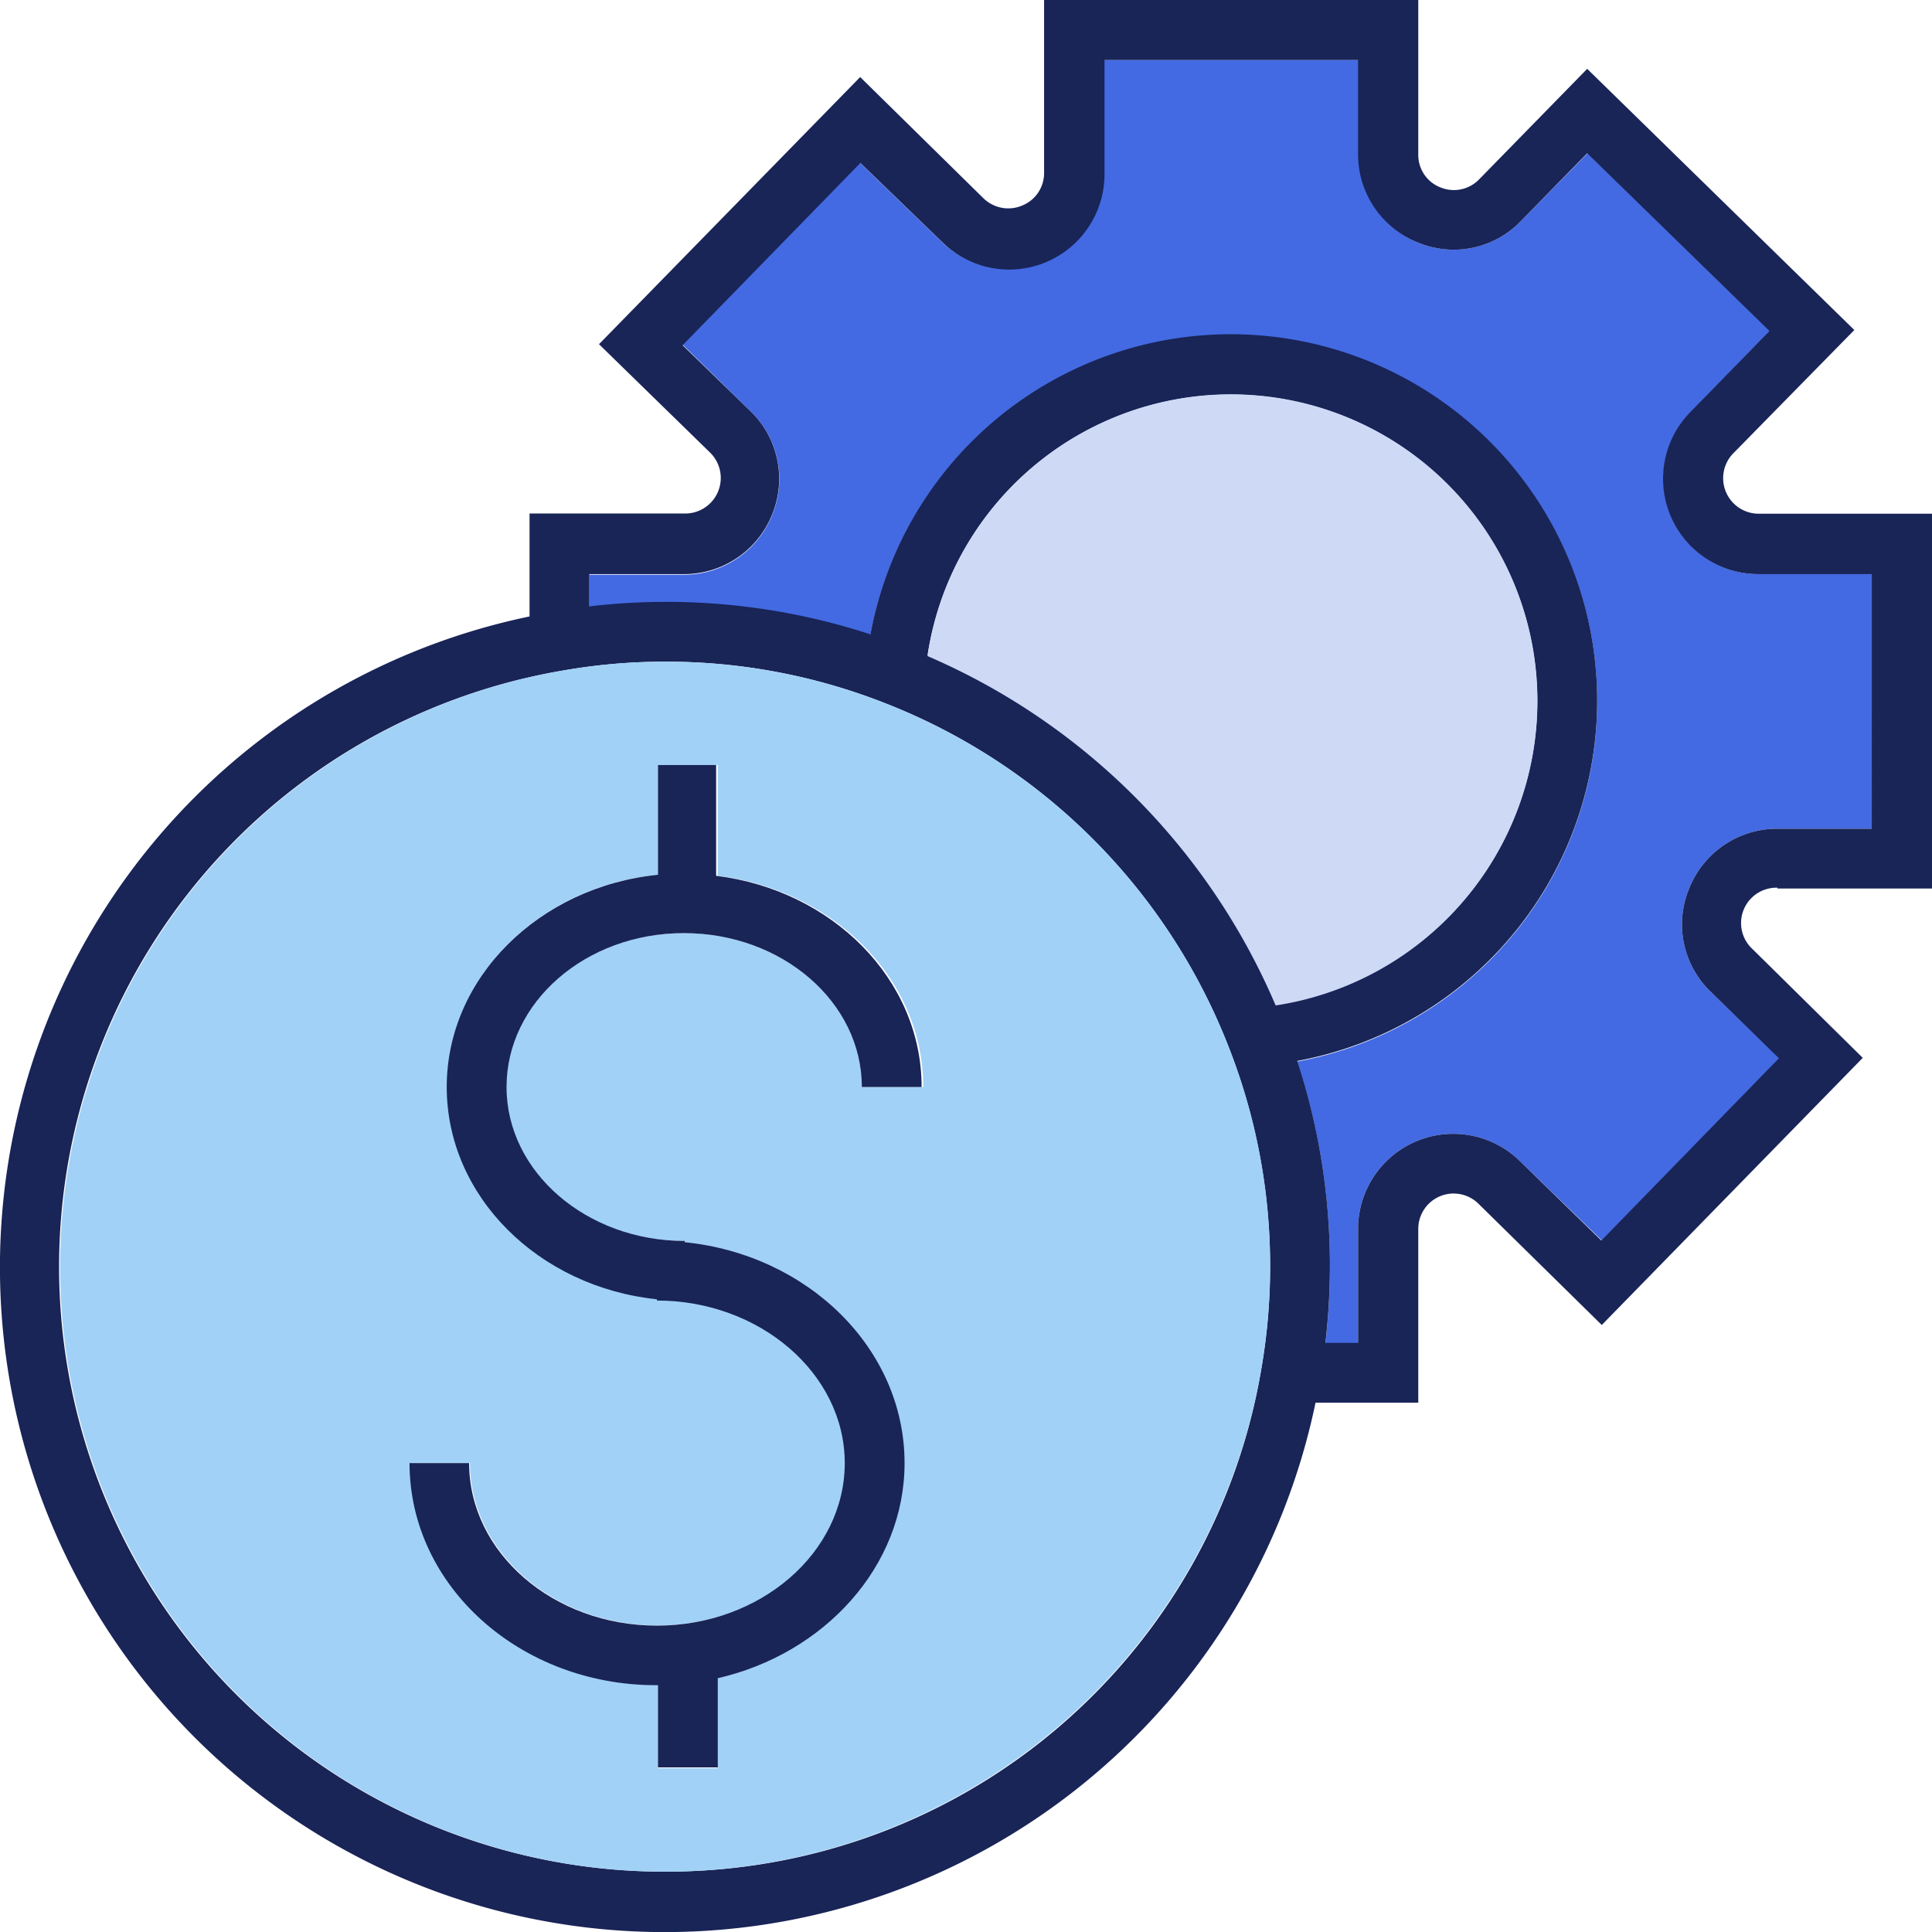
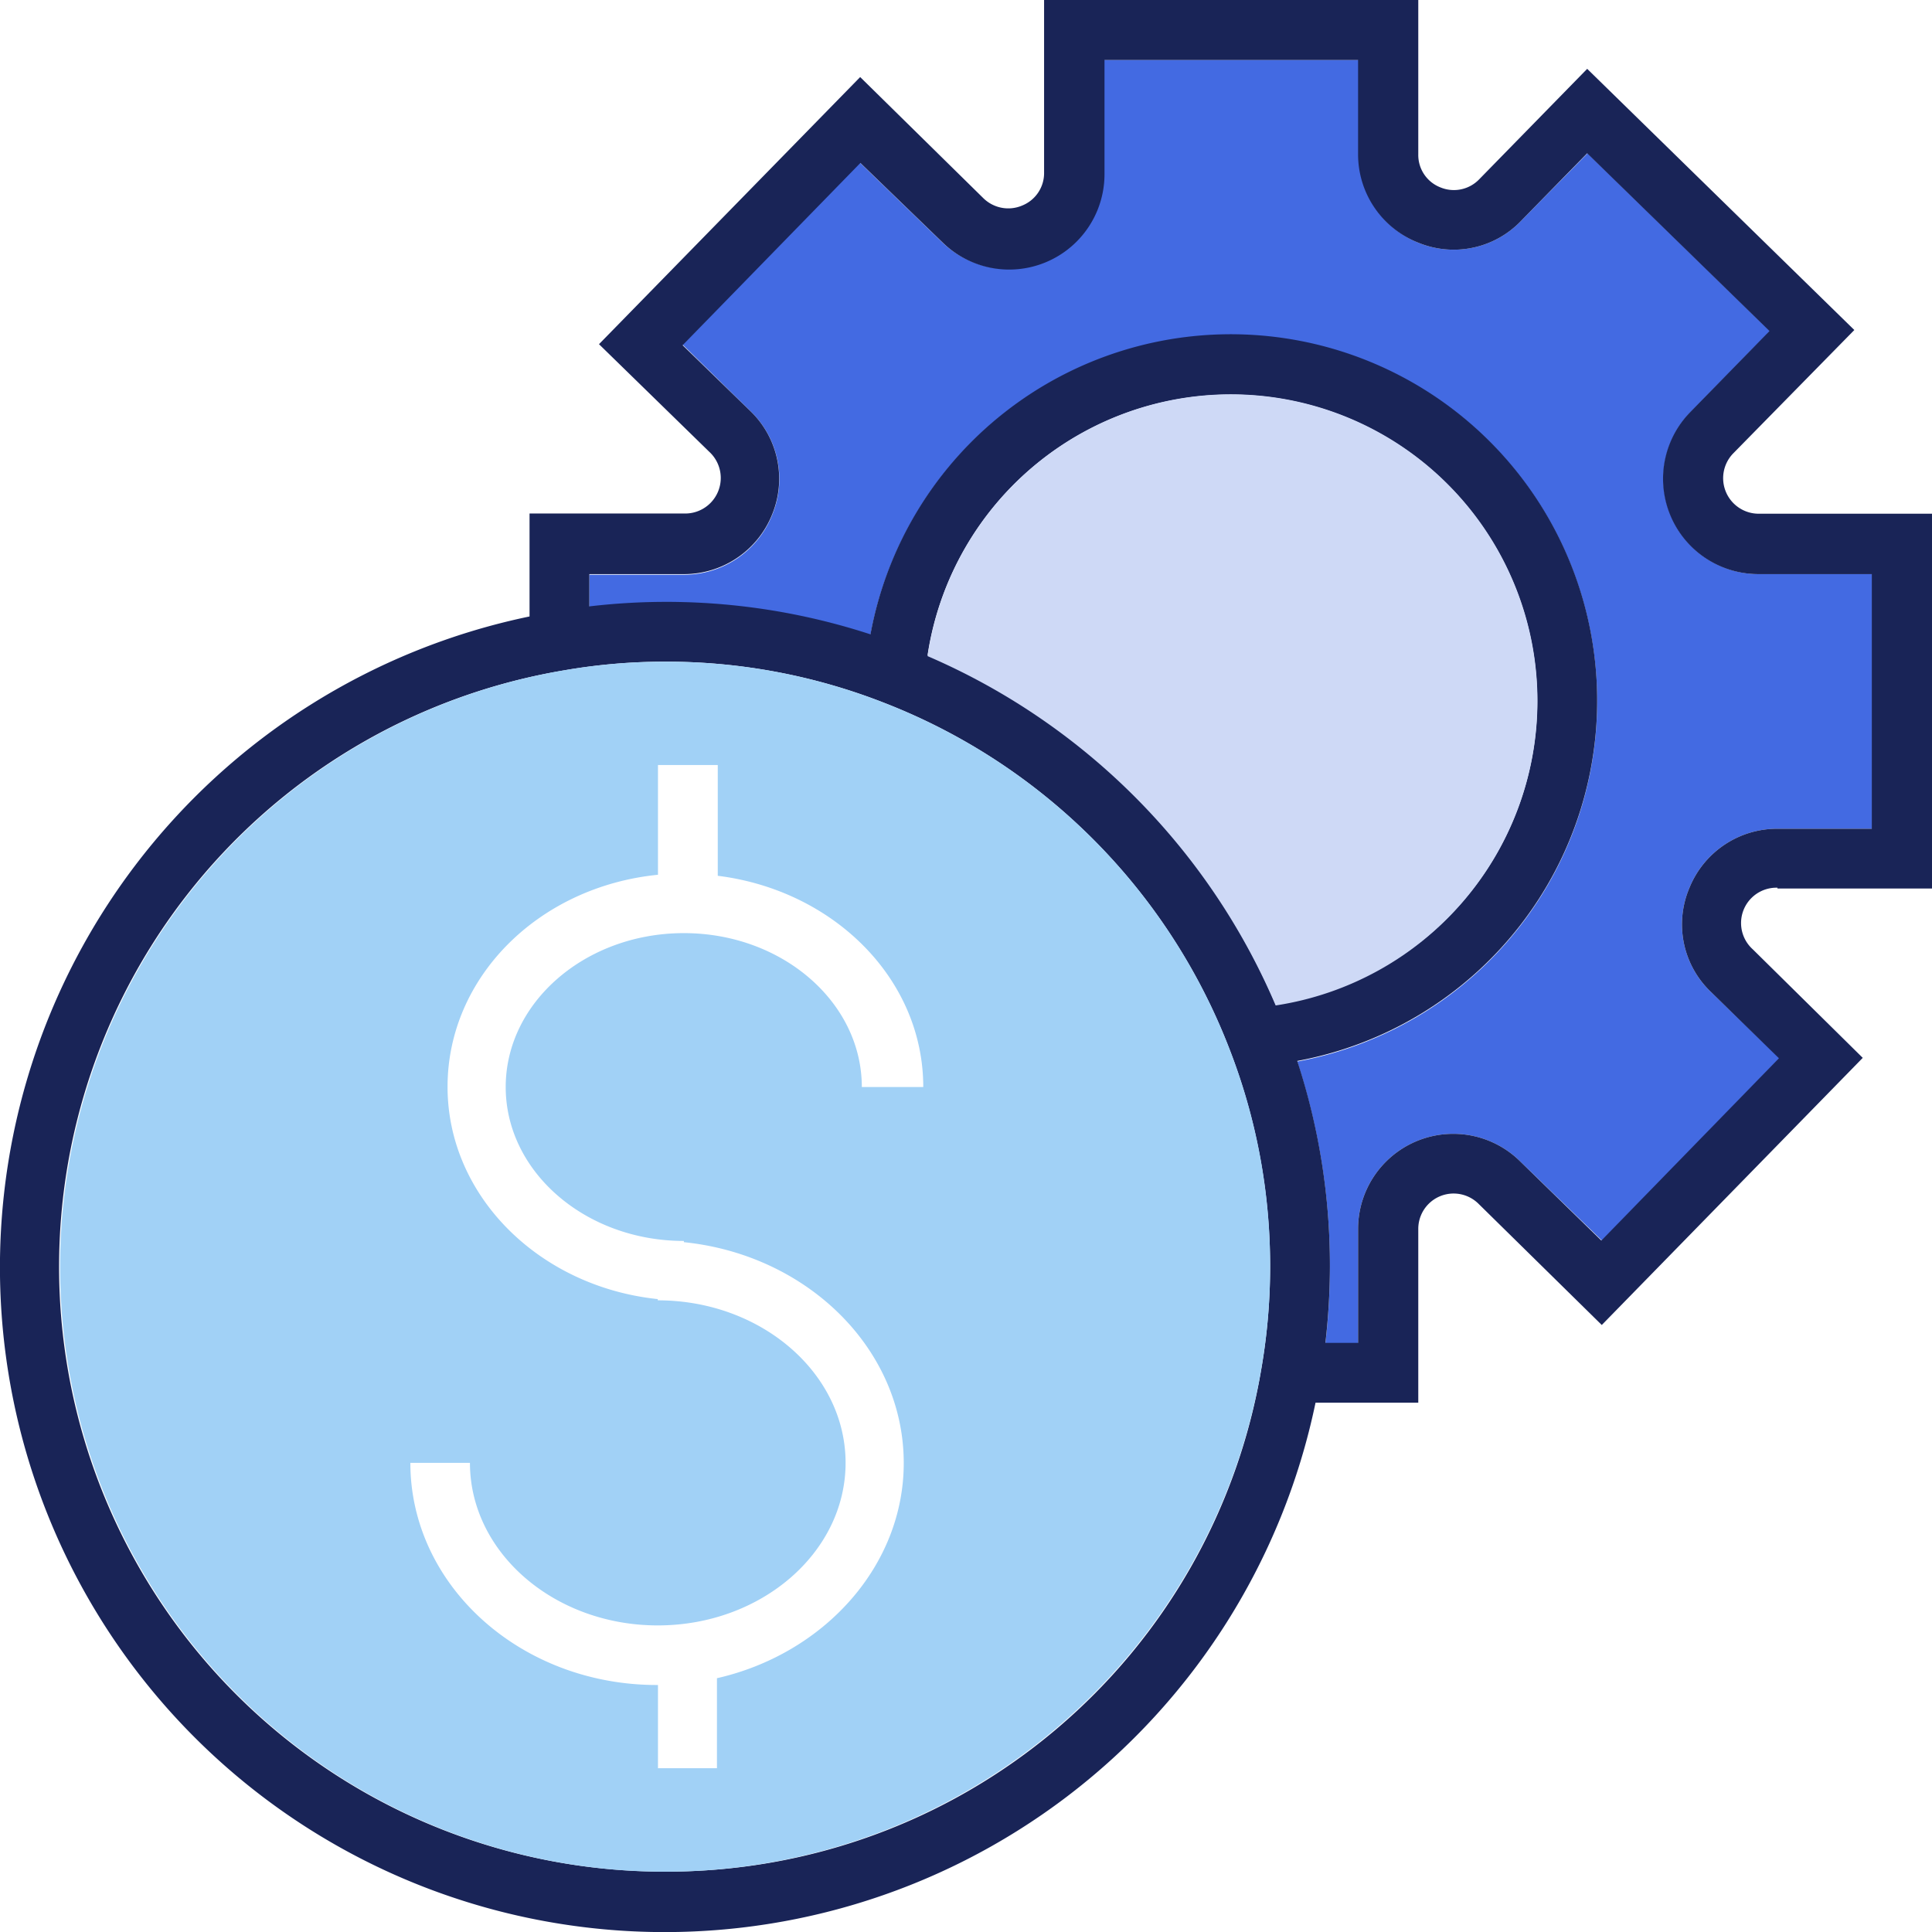
<svg xmlns="http://www.w3.org/2000/svg" data-name="Layer 1" viewBox="2.98 3 94.02 94.02">
  <path fill="#436ae2" d="M86.25 51.28a4.54 4.54 0 0 1-1.06-5.06 4.61 4.61 0 0 1 4.29-2.89h4.61V30.94h-5.52a4.64 4.64 0 0 1-3.32-7.88l3.86-3.95-8.87-8.65L77 13.75a4.53 4.53 0 0 1-5 1.06 4.62 4.62 0 0 1-2.89-4.29v-4.6H56.69v5.53a4.64 4.64 0 0 1-7.88 3.32l-4-3.87-8.61 8.87L39.49 23a4.57 4.57 0 0 1 1.06 5.08 4.62 4.62 0 0 1-4.29 2.89h-4.6v1.57a32 32 0 0 1 13.68 1.36 17.83 17.83 0 1 1 20.77 20.76 31.91 31.91 0 0 1 1.59 10 32.87 32.87 0 0 1-.22 3.72h1.59v-5.57a4.63 4.63 0 0 1 7.87-3.31l4 3.87 8.64-8.87z" />
  <path fill="#192457" d="M89.48 46.24H97V28h-8.43a1.73 1.73 0 0 1-1.24-2.94l5.89-6-13-12.71-5.25 5.37a1.71 1.71 0 0 1-1.89.4 1.69 1.69 0 0 1-1.08-1.6V3H53.79v8.44A1.7 1.7 0 0 1 52.73 13a1.73 1.73 0 0 1-1.89-.35l-6-5.9-12.71 13 5.37 5.24a1.73 1.73 0 0 1-1.2 3h-7.55V33A32.35 32.35 0 1 0 67 71.26h5v-8.45a1.72 1.72 0 0 1 2.93-1.23l6 5.9 12.7-13-5.35-5.28a1.72 1.72 0 0 1 1.2-3zM76.94 59.5a4.63 4.63 0 0 0-7.87 3.31v5.54h-1.59a32.87 32.87 0 0 0 .22-3.72 31.91 31.91 0 0 0-1.59-10 17.83 17.83 0 1 0-20.77-20.76 32 32 0 0 0-13.68-1.36v-1.57h4.6a4.62 4.62 0 0 0 4.29-2.89A4.57 4.57 0 0 0 39.49 23l-3.29-3.2 8.65-8.87 4 3.87a4.64 4.64 0 0 0 7.88-3.32V5.92h12.34v4.6A4.62 4.62 0 0 0 72 14.81a4.53 4.53 0 0 0 5-1.06l3.22-3.29 8.87 8.65-3.86 3.95a4.64 4.64 0 0 0 3.32 7.88h5.52v12.39h-4.59a4.61 4.61 0 0 0-4.29 2.89 4.54 4.54 0 0 0 1.06 5.06l3.3 3.22-8.64 8.87zM35.36 94.08a29.43 29.43 0 0 1-4.91-58.46 28.72 28.72 0 0 1 4.91-.42 29.07 29.07 0 0 1 10.64 2A29.43 29.43 0 0 1 62.79 54a29.25 29.25 0 0 1 1.58 15.57 29.31 29.31 0 0 1-29.01 24.51zm29.7-42.2a32.3 32.3 0 0 0-16.94-17 14.92 14.92 0 1 1 16.94 17z" />
-   <path fill="#ced9f6" d="M77.8 37.13a14.92 14.92 0 0 0-29.68-2.2 32.3 32.3 0 0 1 16.94 17 15 15 0 0 0 12.74-14.8z" />
+   <path fill="#ced9f6" d="M77.8 37.13a14.92 14.92 0 0 0-29.68-2.2 32.3 32.3 0 0 1 16.94 17 15 15 0 0 0 12.74-14.8" />
  <path fill="#a1d1f6" d="M64.79 64.63a29 29 0 0 0-2-10.64A29.43 29.43 0 0 0 46 37.2a29.07 29.07 0 0 0-10.66-2 28.72 28.72 0 0 0-4.91.42 29.44 29.44 0 1 0 33.94 33.94 29 29 0 0 0 .42-4.93zm-28.53-1.24v.06c6 .61 10.7 5.19 10.7 10.75 0 5-3.87 9.28-9.09 10.47v4.38H35V85h-.05c-6.64 0-12-4.85-12-10.81h2.9c0 4.36 4.1 7.91 9.14 7.91s9.14-3.55 9.14-7.91-4.1-7.91-9.14-7.91v-.06c-5.75-.6-10.23-5-10.23-10.33S29.19 46.15 35 45.57v-5.34h2.91v5.39c5.62.7 10 5 10 10.28h-2.99c0-4.13-3.88-7.49-8.66-7.49s-8.67 3.36-8.67 7.49 3.89 7.49 8.67 7.49z" />
-   <path fill="#192457" d="M36.26 48.41c4.78 0 8.66 3.36 8.66 7.49h2.91c0-5.24-4.34-9.58-10-10.28v-5.39H35v5.34c-5.77.58-10.28 5-10.28 10.33s4.48 9.73 10.23 10.33v.06c5 0 9.14 3.55 9.14 7.91s-4.1 7.91-9.14 7.91-9.14-3.55-9.14-7.91h-2.9c0 6 5.4 10.81 12 10.81H35v4h2.91v-4.34C43.09 83.48 47 79.24 47 74.2c0-5.56-4.69-10.14-10.7-10.75v-.06c-4.78 0-8.67-3.36-8.67-7.49s3.85-7.49 8.63-7.49z" />
</svg>